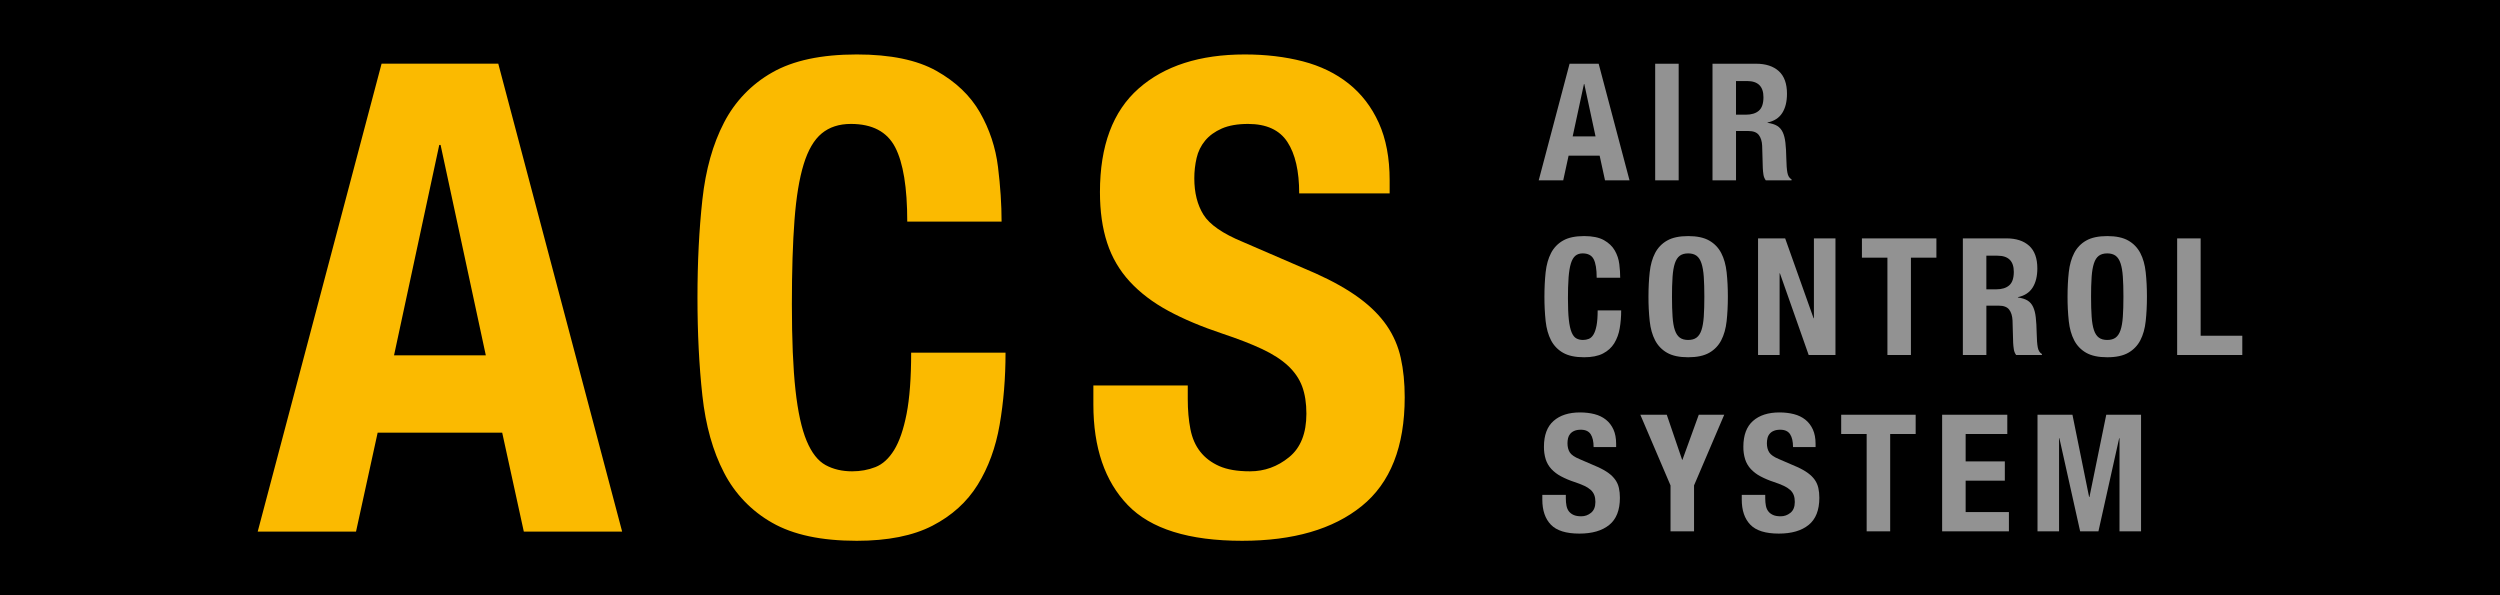
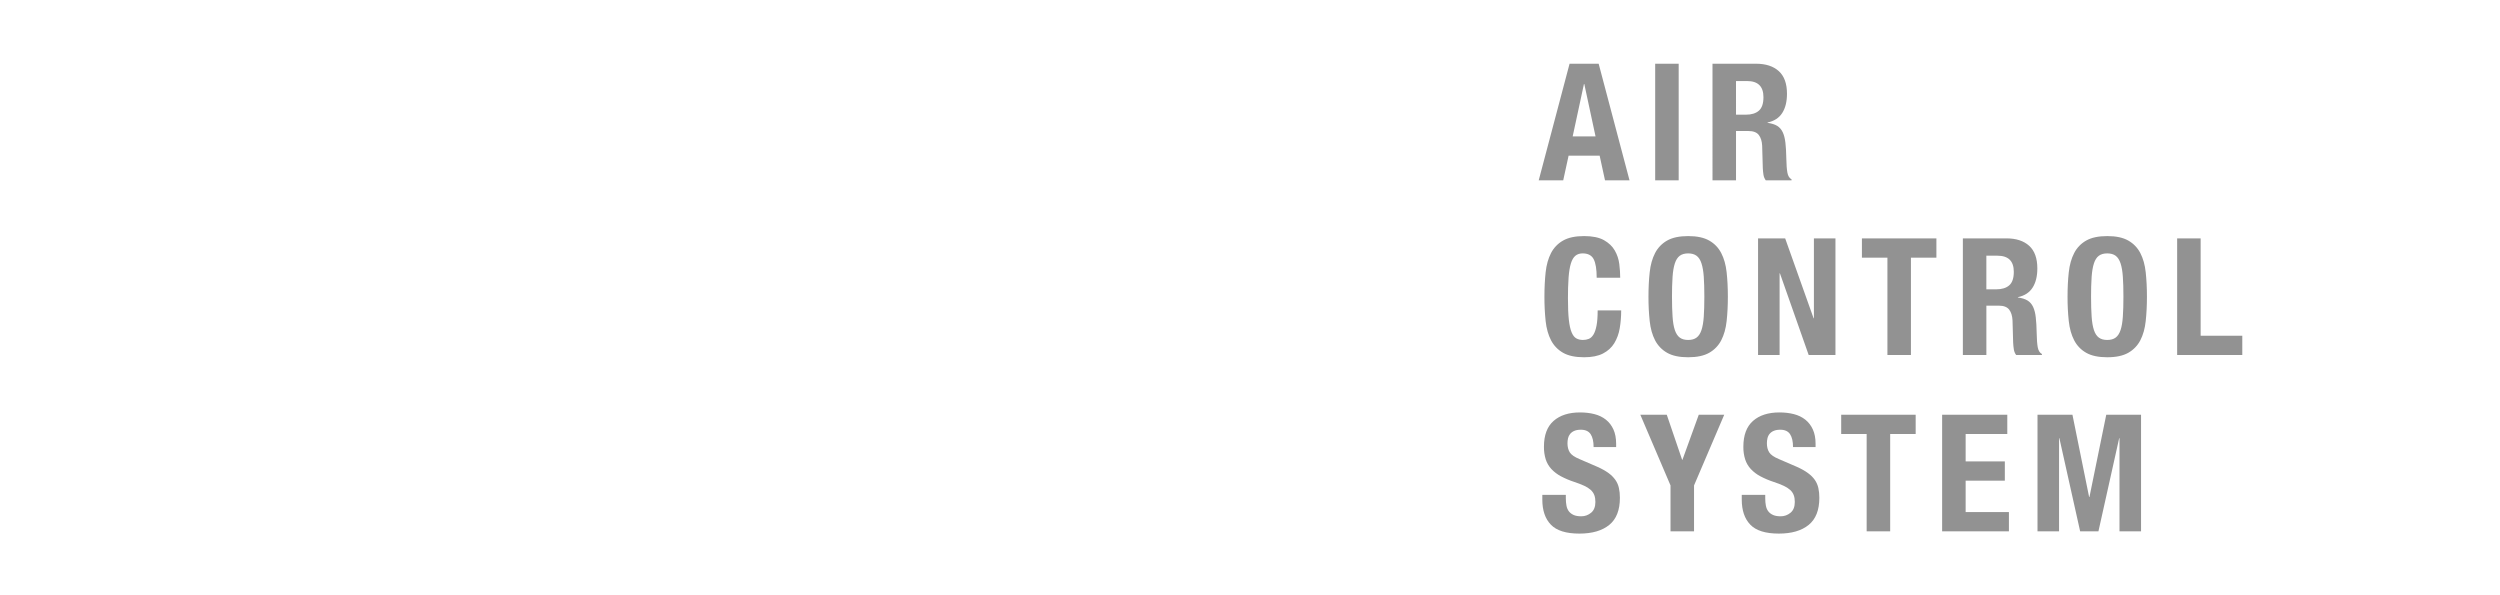
<svg xmlns="http://www.w3.org/2000/svg" version="1.1" id="Layer_1" x="0px" y="0px" width="611.997px" height="145.715px" viewBox="0 323.146 611.997 145.715" enable-background="new 0 323.146 611.997 145.715" xml:space="preserve">
-   <path d="M0,323.146h611.997v145.715H0V323.146z" />
  <g>
-     <path fill="#FBBA00" d="M93.413,338.725h28.561L152.3,453.285h-24.07l-5.295-24.227H92.449l-5.297,24.227H63.084L93.413,338.725z    M96.461,410.123h22.464l-11.072-51.502h-0.321L96.461,410.123z M222.095,377.392c0-8.343-0.99-14.414-2.969-18.213   c-1.982-3.793-5.59-5.696-10.831-5.696c-2.889,0-5.269,0.779-7.14,2.326c-1.874,1.552-3.344,4.066-4.413,7.541   c-1.072,3.478-1.82,8.024-2.247,13.641c-0.429,5.616-0.643,12.489-0.643,20.616c0,8.664,0.293,15.673,0.882,21.02   c0.588,5.352,1.499,9.494,2.729,12.438c1.229,2.942,2.781,4.919,4.652,5.937c1.871,1.019,4.038,1.524,6.498,1.524   c2.03,0,3.932-0.347,5.695-1.041c1.763-0.693,3.29-2.087,4.573-4.171c1.285-2.087,2.3-5.027,3.048-8.826   c0.745-3.799,1.123-8.799,1.123-15.003h23.104c0,6.204-0.481,12.088-1.445,17.647c-0.963,5.564-2.755,10.458-5.374,14.684   c-2.625,4.229-6.315,7.566-11.073,10.026c-4.763,2.46-10.939,3.691-18.534,3.691c-8.664,0-15.563-1.471-20.698-4.413   c-5.047-2.849-9.148-7.116-11.792-12.273c-2.729-5.24-4.493-11.524-5.295-18.853c-0.804-7.327-1.203-15.323-1.203-23.988   s0.401-16.661,1.203-23.988c0.802-7.325,2.565-13.609,5.295-18.853c2.646-5.156,6.746-9.423,11.792-12.273   c5.135-2.943,12.034-4.413,20.698-4.413c8.238,0,14.733,1.339,19.496,4.012c4.76,2.675,8.314,6.071,10.669,10.188   c2.345,4.101,3.846,8.629,4.413,13.319c0.586,4.76,0.882,9.227,0.882,13.398h-23.096V377.392z M290.764,417.506v3.369   c0,2.676,0.213,5.109,0.643,7.302c0.427,2.195,1.229,4.038,2.408,5.534c1.177,1.501,2.729,2.676,4.654,3.531   c1.926,0.855,4.439,1.282,7.542,1.282c3.528,0,6.713-1.146,9.543-3.449c2.838-2.3,4.251-5.854,4.251-10.669   c0-2.567-0.347-4.785-1.038-6.659c-0.697-1.872-1.849-3.555-3.455-5.056c-1.601-1.496-3.714-2.858-6.335-4.092   c-2.622-1.229-5.855-2.488-9.708-3.771c-5.133-1.709-9.574-3.582-13.316-5.615c-3.748-2.033-6.875-4.413-9.387-7.14   c-2.509-2.718-4.397-5.949-5.534-9.469c-1.177-3.583-1.766-7.726-1.766-12.435c0-11.337,3.154-19.788,9.466-25.35   c6.31-5.56,14.974-8.343,25.993-8.343c5.135,0,9.869,0.563,14.2,1.684c4.331,1.126,8.073,2.943,11.229,5.457   c3.153,2.514,5.618,5.724,7.379,9.625c1.769,3.904,2.65,8.584,2.65,14.039v3.21h-22.143c0-5.454-0.964-9.654-2.892-12.594   c-1.923-2.94-5.131-4.413-9.626-4.413c-2.565,0-4.706,0.375-6.418,1.121c-1.711,0.751-3.076,1.743-4.092,2.969   c-1.019,1.234-1.734,2.69-2.087,4.251c-0.377,1.631-0.565,3.301-0.561,4.976c0,3.529,0.746,6.498,2.244,8.906   c1.499,2.406,4.706,4.626,9.628,6.657l17.812,7.703c4.277,1.925,7.832,3.93,10.667,6.017c2.838,2.088,5.081,4.334,6.741,6.739   c1.654,2.399,2.825,5.097,3.449,7.942c0.643,2.889,0.964,6.097,0.964,9.628c0,12.088-3.503,20.966-10.512,26.633   c-7.009,5.673-16.769,8.505-29.28,8.505c-13.052,0-22.384-2.912-28-8.744c-5.616-5.829-8.423-14.038-8.423-24.628v-4.655h23.106   V417.506z" />
-   </g>
+     </g>
  <g>
    <path fill="#929292" d="M384.23,338.745h7.119l7.555,28.545h-5.999l-1.316-6.038h-7.6l-1.316,6.038h-5.999L384.23,338.745   L384.23,338.745z M384.988,356.537h5.599l-2.756-12.833h-0.079L384.988,356.537L384.988,356.537z M405.186,367.293v-28.548h5.752   v28.545h-5.752V367.293z M419.217,338.745h10.638c2.401,0,4.262,0.607,5.599,1.82c1.331,1.213,1.997,3.056,1.997,5.537   c0,1.92-0.386,3.485-1.159,4.698c-0.774,1.213-1.975,1.992-3.599,2.336v0.082c0.984,0.136,1.771,0.38,2.359,0.74   s1.038,0.879,1.359,1.558c0.321,0.681,0.537,1.54,0.658,2.581c0.121,1.039,0.195,2.316,0.221,3.837   c0.026,1.519,0.116,2.678,0.263,3.478s0.485,1.347,1.018,1.64v0.239h-6.31c-0.299-0.406-0.494-0.879-0.568-1.378   c-0.083-0.536-0.137-1.077-0.162-1.619l-0.156-5.479c-0.055-1.121-0.332-1.997-0.833-2.637c-0.496-0.64-1.339-0.959-2.524-0.959   h-3.043v12.073h-5.757V338.745L419.217,338.745z M424.974,351.221h2.401c1.385,0,2.449-0.326,3.197-0.979s1.12-1.756,1.12-3.3   c0-2.637-1.336-3.956-3.996-3.956h-2.723V351.221L424.974,351.221z" />
  </g>
  <g>
    <path fill="#929292" d="M383.313,444.298v0.84c0,0.666,0.055,1.272,0.162,1.817c0.105,0.548,0.306,1.008,0.597,1.38   c0.295,0.376,0.684,0.666,1.159,0.879c0.483,0.214,1.11,0.321,1.881,0.321c0.879,0,1.671-0.285,2.375-0.86   c0.707-0.573,1.064-1.458,1.064-2.658c0-0.64-0.09-1.192-0.263-1.66c-0.185-0.48-0.479-0.912-0.858-1.26   c-0.471-0.418-1.004-0.762-1.58-1.018c-0.788-0.358-1.596-0.672-2.419-0.938c-1.145-0.37-2.255-0.839-3.318-1.401   c-0.872-0.459-1.663-1.061-2.339-1.778c-0.624-0.677-1.096-1.481-1.38-2.357c-0.308-1.004-0.455-2.05-0.438-3.1   c0-2.824,0.784-4.93,2.359-6.317c1.571-1.386,3.729-2.079,6.478-2.079c1.28,0,2.46,0.142,3.539,0.419   c1.079,0.28,2.013,0.732,2.797,1.359c0.789,0.627,1.4,1.427,1.843,2.4c0.437,0.972,0.657,2.139,0.657,3.496v0.799h-5.516   c0-1.359-0.241-2.403-0.717-3.138c-0.483-0.732-1.28-1.103-2.4-1.103c-0.643,0-1.175,0.095-1.602,0.279   c-0.394,0.162-0.743,0.416-1.018,0.74c-0.253,0.309-0.432,0.671-0.521,1.06c-0.092,0.406-0.138,0.822-0.137,1.238   c0,0.879,0.186,1.619,0.558,2.219c0.373,0.599,1.175,1.151,2.4,1.66l4.439,1.917c1.063,0.48,1.953,0.982,2.66,1.501   c0.647,0.463,1.214,1.03,1.676,1.679c0.411,0.599,0.701,1.257,0.858,1.979c0.162,0.72,0.241,1.519,0.241,2.4   c0,3.012-0.874,5.223-2.616,6.636c-1.748,1.414-4.182,2.118-7.3,2.118c-3.254,0-5.577-0.725-6.978-2.18   c-1.401-1.452-2.098-3.498-2.098-6.138v-1.159h5.752V444.298z M408.021,424.666l3.761,11.034h0.079l3.997-11.034h6.235   l-7.395,17.311v11.234h-5.758v-11.234l-7.395-17.311H408.021L408.021,424.666z M432.127,444.298v0.84   c0,0.666,0.054,1.272,0.162,1.817c0.105,0.548,0.306,1.008,0.602,1.38c0.29,0.376,0.678,0.666,1.159,0.879   c0.478,0.214,1.104,0.321,1.876,0.321c0.879,0,1.671-0.285,2.38-0.86c0.707-0.573,1.059-1.458,1.059-2.658   c0-0.64-0.084-1.192-0.262-1.66c-0.181-0.482-0.476-0.915-0.858-1.26c-0.472-0.418-1.005-0.762-1.581-1.018   c-0.785-0.358-1.592-0.672-2.413-0.938c-1.146-0.369-2.256-0.838-3.318-1.401c-0.873-0.458-1.664-1.06-2.339-1.778   c-0.627-0.676-1.098-1.48-1.38-2.357c-0.312-1.003-0.461-2.049-0.442-3.1c0-2.824,0.789-4.93,2.359-6.317   c1.57-1.386,3.729-2.079,6.477-2.079c1.28,0,2.46,0.142,3.54,0.419c1.079,0.28,2.012,0.732,2.801,1.359   c0.784,0.627,1.396,1.427,1.838,2.4c0.442,0.972,0.663,2.139,0.663,3.496v0.799h-5.521c0-1.359-0.236-2.403-0.717-3.138   c-0.483-0.732-1.28-1.103-2.401-1.103c-0.637,0-1.174,0.095-1.596,0.279c-0.779,0.308-1.356,0.981-1.54,1.8   c-0.095,0.405-0.143,0.821-0.141,1.238c0,0.879,0.185,1.619,0.563,2.219c0.373,0.599,1.17,1.151,2.396,1.66l4.444,1.917   c1.063,0.481,1.948,0.982,2.654,1.501c0.707,0.52,1.265,1.08,1.682,1.679c0.411,0.599,0.696,1.257,0.858,1.979   c0.162,0.722,0.241,1.519,0.241,2.4c0,3.012-0.874,5.223-2.621,6.636c-1.748,1.414-4.177,2.118-7.295,2.118   c-3.254,0-5.582-0.725-6.978-2.18c-1.401-1.452-2.098-3.498-2.098-6.138v-1.159h5.747V444.298z M468.953,424.666v4.719h-6.24   v23.829h-5.758v-23.829h-6.235v-4.719H468.953z M491.384,424.666v4.719h-10.196v6.716h9.593v4.717h-9.593v7.677h10.592v4.717   h-16.349v-28.545H491.384z M498.778,424.666h8.554l4.082,20.15h0.079l4.118-20.15h8.515v28.545h-5.276v-22.788h-0.08l-5.076,22.788   h-4.478l-5.081-22.788h-0.08v22.788h-5.276V424.666z" />
  </g>
  <g>
    <path fill="#929292" d="M390.867,391.135c0-2.08-0.247-3.591-0.738-4.539c-0.49-0.946-1.396-1.421-2.701-1.421   c-0.717,0-1.311,0.195-1.776,0.581c-0.468,0.388-0.832,1.016-1.1,1.879c-0.268,0.866-0.452,2-0.563,3.398   c-0.115,1.71-0.168,3.424-0.157,5.138c0,2.159,0.069,3.907,0.216,5.239c0.146,1.334,0.375,2.364,0.684,3.097   c0.306,0.732,0.694,1.229,1.159,1.478c0.468,0.258,1.005,0.381,1.617,0.381c0.506,0,0.979-0.088,1.421-0.262   c0.442-0.173,0.817-0.52,1.139-1.039s0.573-1.252,0.759-2.197c0.185-0.945,0.279-2.192,0.279-3.737h5.758   c0,1.548-0.121,3.013-0.362,4.397c-0.208,1.294-0.663,2.535-1.339,3.658c-0.653,1.053-1.571,1.887-2.756,2.5   c-1.185,0.612-2.727,0.918-4.618,0.918c-2.159,0-3.882-0.367-5.156-1.1c-1.258-0.711-2.28-1.773-2.943-3.057   c-0.678-1.309-1.12-2.871-1.32-4.698c-0.205-1.985-0.304-3.979-0.296-5.976c0-2.162,0.101-4.151,0.296-5.979   c0.2-1.825,0.643-3.39,1.32-4.696c0.661-1.286,1.685-2.349,2.943-3.059c1.274-0.732,2.997-1.1,5.156-1.1c2.053,0,3.67,0.334,4.86,1   c1.185,0.668,2.068,1.514,2.654,2.539c0.589,1.025,0.954,2.131,1.101,3.318c0.146,1.185,0.221,2.3,0.221,3.339H390.867z    M403.543,395.774c0-2.162,0.101-4.151,0.301-5.979c0.195-1.825,0.638-3.39,1.316-4.696c0.66-1.286,1.684-2.349,2.942-3.059   c1.28-0.732,2.997-1.1,5.156-1.1s3.881,0.365,5.161,1.1c1.28,0.732,2.259,1.753,2.938,3.059s1.121,2.871,1.321,4.696   c0.2,1.828,0.301,3.817,0.301,5.979c0,2.159-0.101,4.151-0.301,5.976c-0.2,1.827-0.643,3.39-1.321,4.698   c-0.658,1.284-1.68,2.347-2.938,3.056c-1.28,0.732-3.002,1.1-5.161,1.1s-3.876-0.367-5.156-1.1   c-1.257-0.711-2.279-1.772-2.942-3.056c-0.679-1.309-1.121-2.871-1.316-4.698C403.635,399.765,403.535,397.77,403.543,395.774z    M409.301,395.774c0,1.917,0.046,3.552,0.142,4.896c0.09,1.345,0.274,2.439,0.558,3.277c0.28,0.84,0.684,1.452,1.2,1.84   c0.521,0.386,1.205,0.581,2.059,0.581s1.542-0.192,2.059-0.581c0.521-0.385,0.923-1,1.2-1.84c0.28-0.838,0.468-1.934,0.563-3.277   c0.09-1.344,0.141-2.979,0.141-4.896c0-1.92-0.051-3.547-0.141-4.878c-0.096-1.334-0.28-2.424-0.563-3.277   c-0.274-0.854-0.679-1.47-1.2-1.861c-0.517-0.383-1.205-0.581-2.059-0.581s-1.537,0.195-2.059,0.581   c-0.517,0.388-0.918,1.007-1.2,1.861c-0.28,0.853-0.468,1.945-0.558,3.277C409.338,392.52,409.291,394.146,409.301,395.774z    M437.005,381.499l6.958,19.552h0.08v-19.552h5.276v28.548h-6.557l-7.037-19.989h-0.08v19.989h-5.276v-28.548H437.005z    M474.029,381.499v4.719h-6.235v23.829h-5.757v-23.829h-6.241v-4.719H474.029z M480.504,381.499h10.639   c2.4,0,4.261,0.607,5.598,1.82c1.331,1.213,1.997,3.056,1.997,5.536c0,1.92-0.386,3.488-1.159,4.699   c-0.773,1.213-1.974,1.992-3.599,2.336v0.08c0.99,0.136,1.771,0.38,2.359,0.74c0.589,0.36,1.039,0.879,1.36,1.559   c0.321,0.681,0.542,1.539,0.657,2.58c0.121,1.038,0.195,2.315,0.222,3.838c0.025,1.519,0.115,2.678,0.262,3.479   c0.146,0.797,0.486,1.345,1.018,1.64v0.239h-6.31c-0.299-0.405-0.492-0.879-0.563-1.378c-0.085-0.536-0.141-1.076-0.167-1.619   l-0.154-5.479c-0.057-1.118-0.332-1.997-0.828-2.638c-0.501-0.64-1.344-0.959-2.529-0.959h-3.043v12.073h-5.757v-28.545H480.504z    M486.262,393.975h2.4c1.385,0,2.454-0.326,3.197-0.979c0.748-0.653,1.118-1.756,1.118-3.3c0-2.637-1.329-3.956-3.997-3.956h-2.722   v8.235H486.262z M506.132,395.774c0-2.162,0.101-4.151,0.301-5.979c0.2-1.825,0.643-3.39,1.321-4.696   c0.657-1.286,1.68-2.35,2.938-3.059c1.28-0.732,3.002-1.1,5.161-1.1s3.876,0.365,5.156,1.1c1.279,0.732,2.259,1.753,2.942,3.059   c0.679,1.306,1.121,2.871,1.316,4.696c0.2,1.828,0.301,3.817,0.301,5.979c0,2.159-0.101,4.151-0.301,5.976   c-0.195,1.827-0.638,3.39-1.316,4.698c-0.661,1.284-1.685,2.347-2.942,3.056c-1.28,0.732-2.997,1.1-5.156,1.1   s-3.881-0.367-5.161-1.1c-1.257-0.709-2.278-1.771-2.938-3.056c-0.679-1.309-1.121-2.871-1.321-4.698   C506.224,399.765,506.123,397.77,506.132,395.774z M511.89,395.774c0,1.917,0.043,3.552,0.141,4.896   c0.096,1.345,0.28,2.439,0.563,3.277c0.274,0.84,0.678,1.452,1.2,1.84c0.517,0.386,1.205,0.581,2.059,0.581   s1.537-0.192,2.059-0.581c0.517-0.385,0.918-1,1.2-1.84c0.28-0.838,0.468-1.934,0.558-3.277c0.096-1.344,0.142-2.979,0.142-4.896   c0-1.92-0.044-3.547-0.142-4.878c-0.09-1.334-0.274-2.424-0.558-3.277c-0.28-0.854-0.684-1.47-1.2-1.861   c-0.521-0.383-1.205-0.581-2.059-0.581s-1.542,0.195-2.059,0.581c-0.522,0.388-0.923,1.007-1.2,1.861   c-0.28,0.853-0.468,1.945-0.563,3.277C511.927,392.52,511.88,394.146,511.89,395.774z M532.963,410.047v-28.548h5.752v23.83h10.196   v4.716h-15.948V410.047z" />
  </g>
</svg>